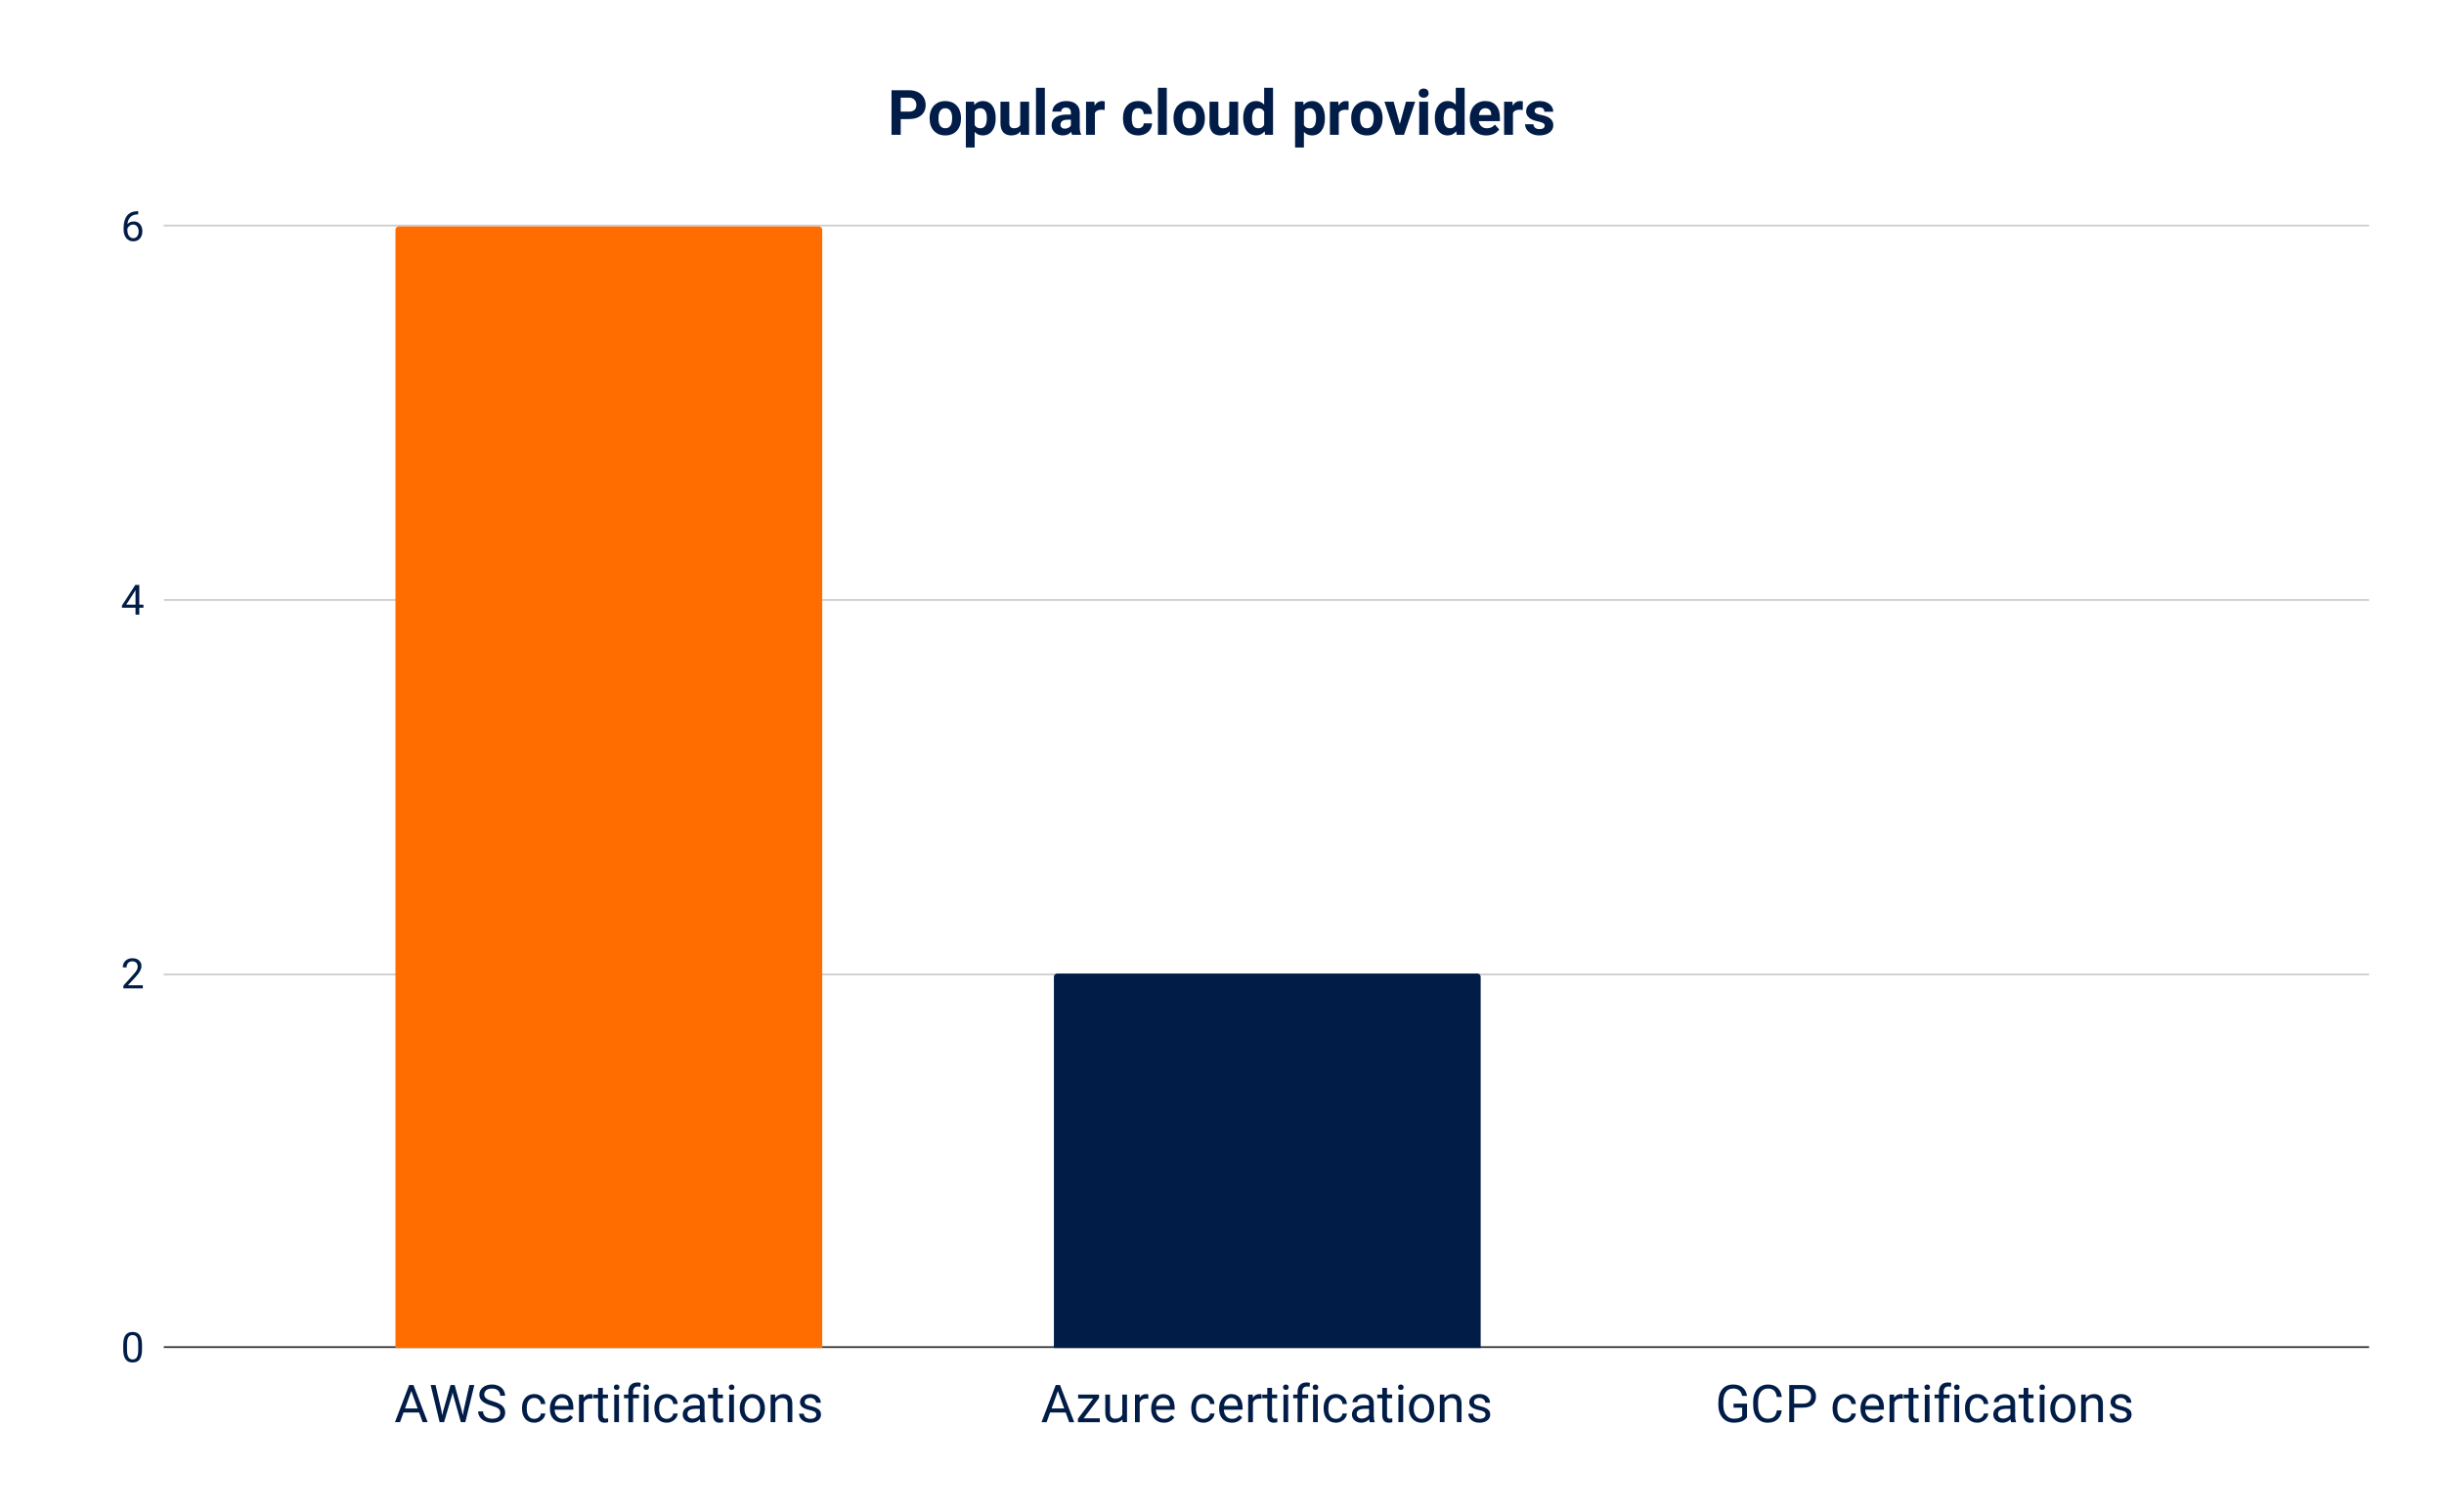
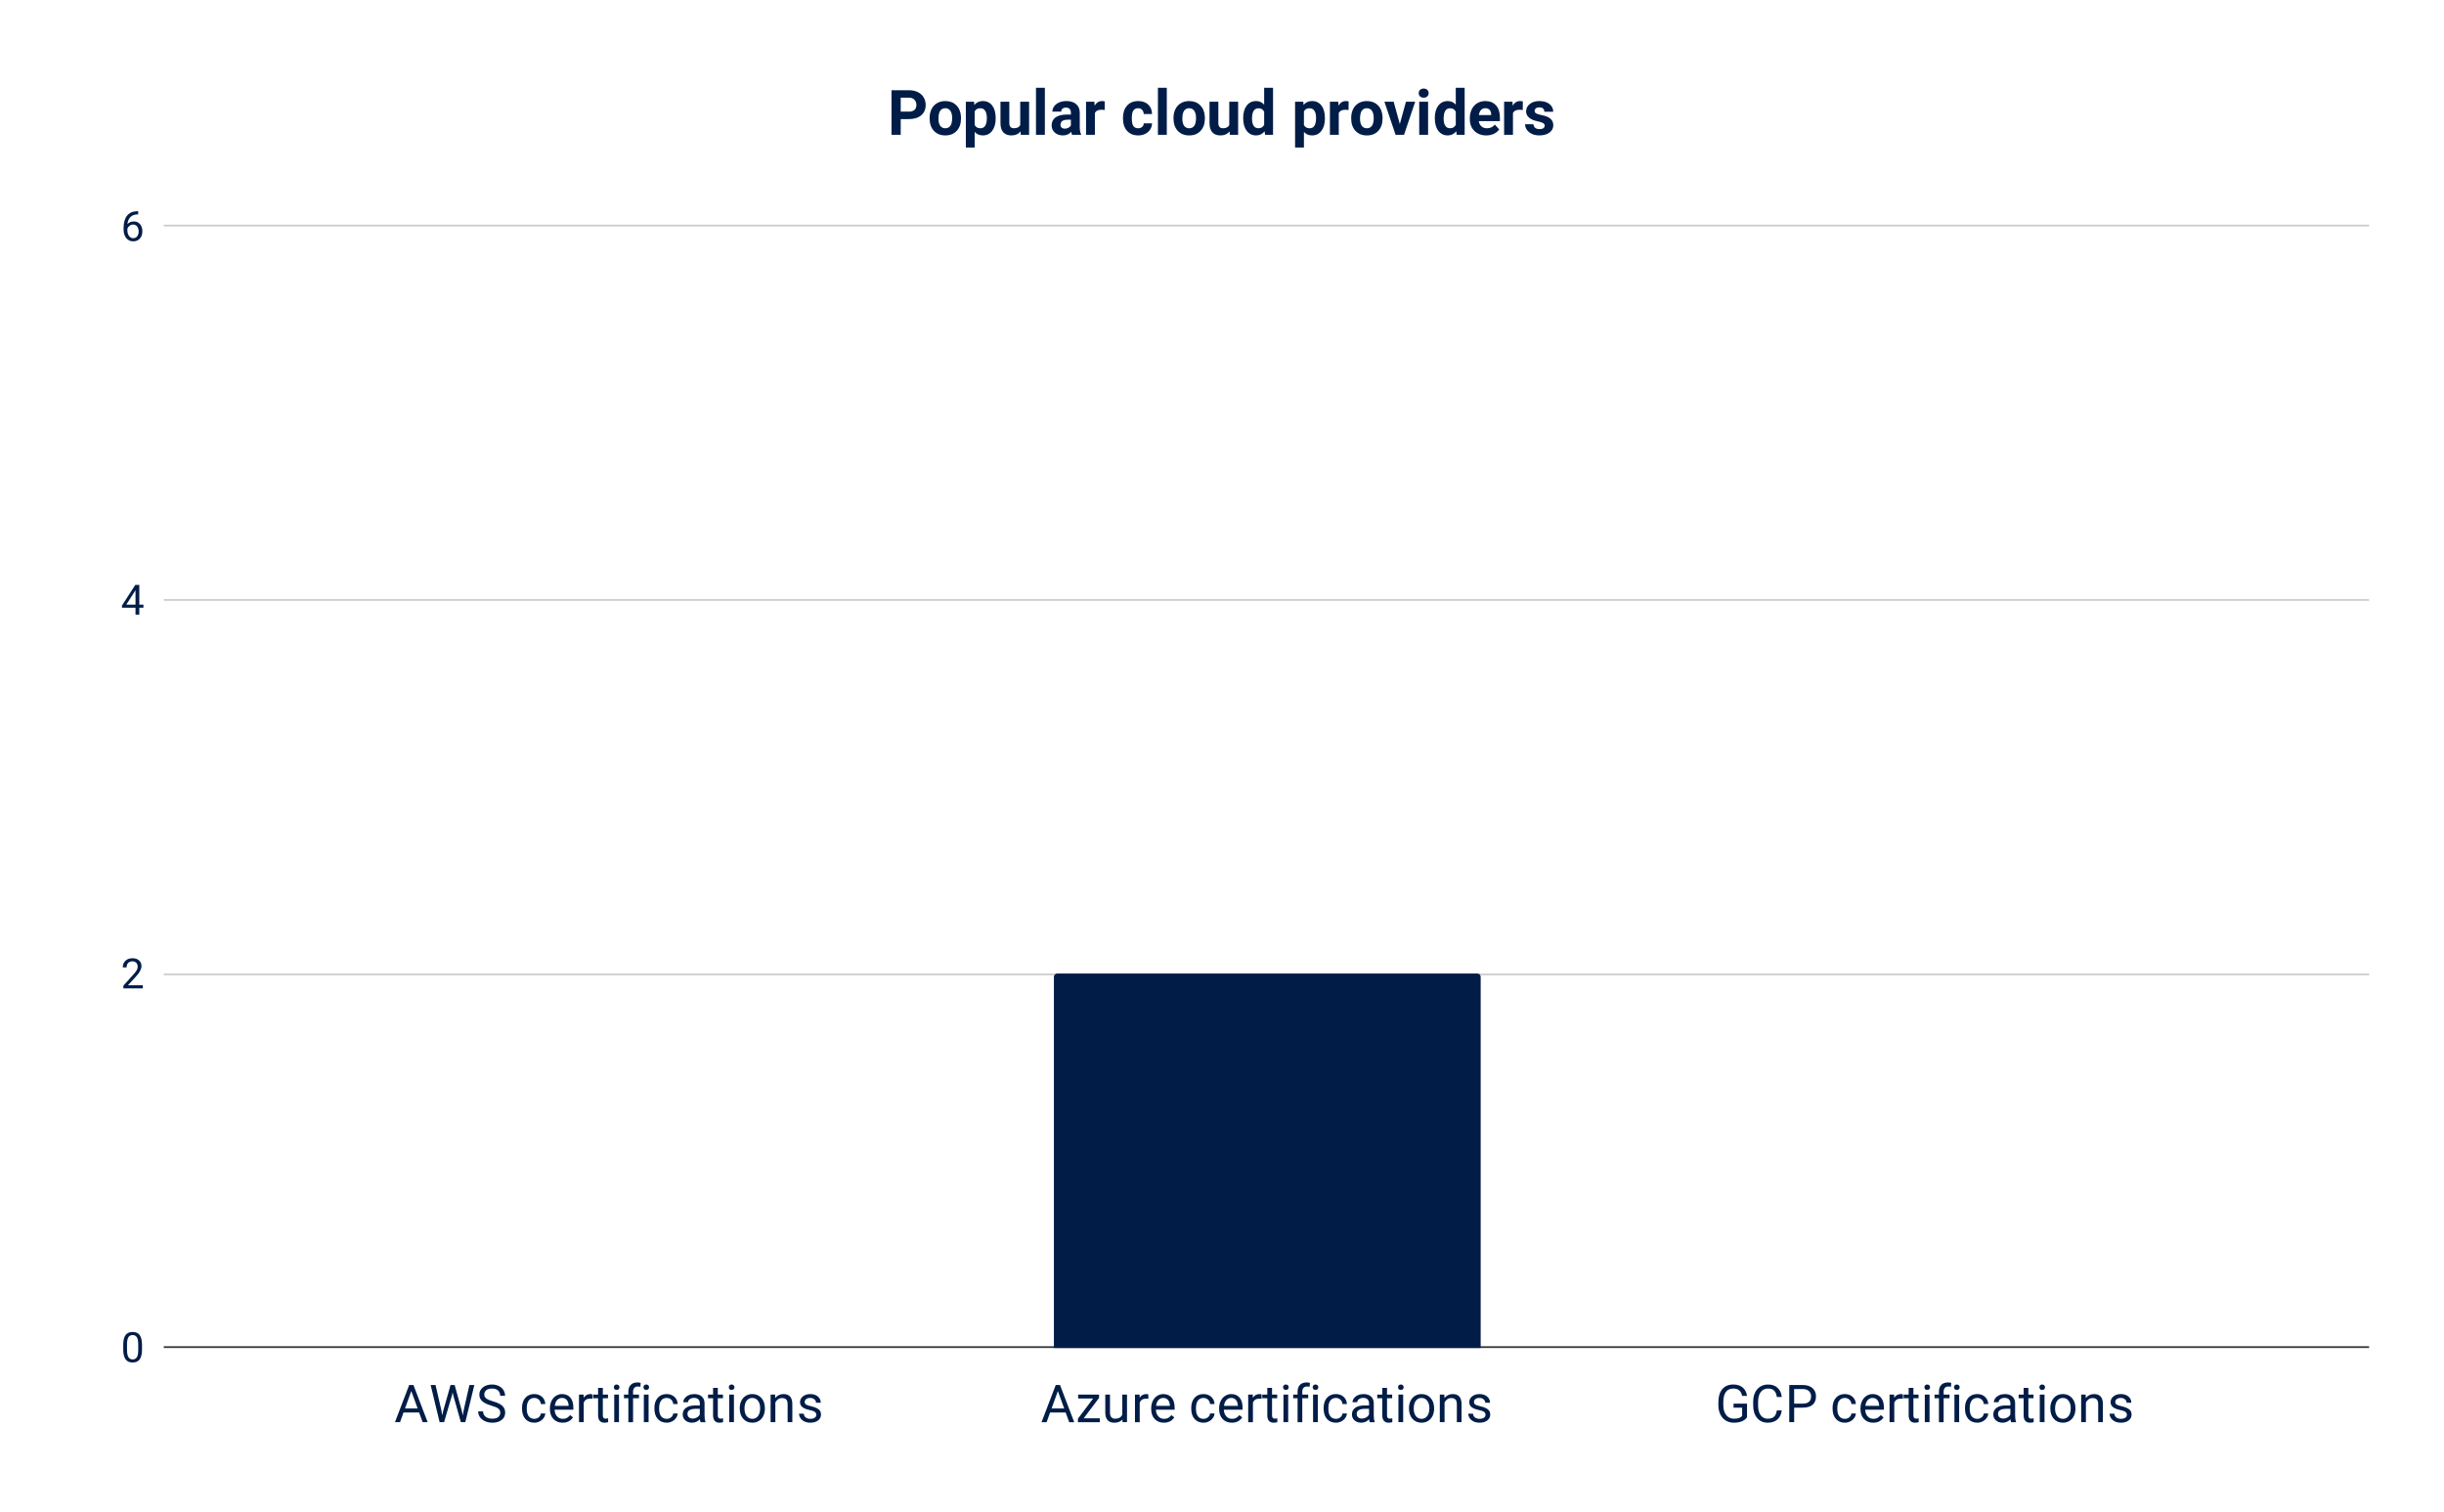
<svg xmlns="http://www.w3.org/2000/svg" viewBox="0 0 1403 868" fill="none" stroke-linecap="square" stroke-miterlimit="10">
-   <path fill="#fff" d="M0 0h1403v868H0V0z" />
  <path stroke="#333" stroke-linecap="butt" d="M94.5 773.5h1265" />
  <path stroke="#ccc" stroke-linecap="butt" d="M94.5 559.5h1265m-1265-215h1265m-1265-215h1265" />
-   <path clip-path="url(#id_0)" d="M472 774H227V132a2 2 0 012-2h241a2 2 0 012 2z" />
-   <path fill="#ff6d01" clip-path="url(#id_0)" d="M472 774H227V132a2 2 0 012-2h241a2 2 0 012 2z" />
  <path clip-path="url(#id_0)" d="M850 774H605V561a2 2 0 012-2h241a2 2 0 012 2z" />
  <path fill="#011d47" clip-path="url(#id_0)" d="M850 774H605V561a2 2 0 012-2h241a2 2 0 012 2z" />
  <path clip-path="url(#id_0)" d="M1228 774H983h245z" />
  <path fill="#011d47" clip-path="url(#id_0)" d="M1228 774H983h245z" />
  <path fill="#011d47" d="M81.525 774.819q0 3.812-1.313 5.672-1.296 1.843-4.062 1.843-2.734 0-4.047-1.812-1.312-1.813-1.36-5.406v-2.891q0-3.766 1.298-5.594 1.312-1.828 4.093-1.828 2.75 0 4.047 1.766 1.297 1.765 1.344 5.437v2.813zm-2.172-2.969q0-2.75-.781-4-.766-1.266-2.438-1.266-1.671 0-2.437 1.25-.75 1.25-.781 3.86v3.469q0 2.765.797 4.093.812 1.313 2.437 1.313 1.61 0 2.39-1.235.782-1.25.813-3.921v-3.563zm2.641-204.339H70.822v-1.562l5.906-6.563q1.313-1.484 1.813-2.406.5-.938.5-1.938 0-1.343-.813-2.187-.812-.86-2.156-.86-1.625 0-2.516.922-.89.922-.89 2.563h-2.172q0-2.36 1.515-3.813 1.516-1.453 4.063-1.453 2.375 0 3.75 1.25 1.39 1.25 1.39 3.313 0 2.531-3.203 6l-4.578 4.968h8.563v1.766zm-2.016-220.323h2.36v1.765h-2.36v3.97h-2.187v-3.97h-7.766v-1.265l7.64-11.828h2.313v11.328zm-7.5 0h5.313v-8.36l-.25.47-5.063 7.89zm6.844-225.933v1.844h-.39q-2.532.047-4.032 1.5t-1.734 4.094q1.343-1.547 3.672-1.547 2.234 0 3.562 1.578 1.328 1.562 1.328 4.047 0 2.625-1.437 4.219-1.438 1.578-3.844 1.578-2.453 0-3.984-1.875-1.516-1.89-1.516-4.86v-.828q0-4.703 2-7.187 2.016-2.5 6-2.563h.375zm-2.844 7.688q-1.11 0-2.047.672-.937.671-1.297 1.671v.797q0 2.11.938 3.407.953 1.28 2.375 1.28 1.469 0 2.297-1.077.844-1.078.844-2.828 0-1.75-.86-2.829-.844-1.093-2.25-1.093zm164.1 682.095h-8.937l-2 5.562h-2.906l8.156-21.328h2.453L245.5 816.6h-2.875l-2.047-5.563zm-8.078-2.313h7.25l-3.64-9.984-3.61 9.984zm20.906 1.156l.407 2.813.61-2.547 4.218-14.875H261l4.124 14.875.578 2.578.454-2.86 3.312-14.593h2.828l-5.172 21.328h-2.562l-4.39-15.547-.345-1.625-.328 1.625-4.562 15.547h-2.563l-5.156-21.328h2.812l3.375 14.61zm28.688-2.781q-3.625-1.047-5.281-2.563-1.64-1.515-1.64-3.75 0-2.515 2.015-4.156 2.015-1.656 5.234-1.656 2.203 0 3.922.86 1.719.843 2.656 2.343.953 1.485.953 3.266h-2.828q0-1.938-1.234-3.047-1.219-1.11-3.469-1.11-2.078 0-3.25.922-1.156.922-1.156 2.547 0 1.297 1.11 2.203 1.109.891 3.765 1.641t4.156 1.656q1.5.89 2.219 2.094.734 1.203.734 2.828 0 2.594-2.031 4.156-2.016 1.563-5.39 1.563-2.204 0-4.11-.844-1.906-.844-2.938-2.312-1.03-1.47-1.03-3.328h2.827q0 1.937 1.422 3.062 1.438 1.125 3.828 1.125 2.22 0 3.407-.906 1.187-.922 1.187-2.485 0-1.562-1.11-2.421-1.093-.86-3.968-1.688zm24.64 7.578q1.454 0 2.532-.875 1.094-.875 1.203-2.203h2.563q-.063 1.36-.938 2.594-.86 1.234-2.313 1.969-1.437.734-3.046.734-3.235 0-5.157-2.156-1.906-2.172-1.906-5.922v-.453q0-2.313.844-4.11.86-1.812 2.437-2.797 1.594-1 3.766-1 2.672 0 4.438 1.594 1.765 1.594 1.875 4.14h-2.563q-.11-1.53-1.156-2.515-1.047-1-2.594-1-2.063 0-3.203 1.5-1.125 1.485-1.125 4.297v.5q0 2.75 1.125 4.234 1.125 1.47 3.219 1.47zm16.22 2.219q-3.22 0-5.25-2.11-2.016-2.125-2.016-5.671v-.5q0-2.36.906-4.203.906-1.86 2.516-2.907 1.625-1.047 3.515-1.047 3.078 0 4.797 2.032 1.719 2.03 1.719 5.828v1.125h-10.735q.047 2.344 1.36 3.797 1.312 1.437 3.344 1.437 1.421 0 2.421-.578 1-.594 1.75-1.563l1.657 1.297q-2 3.063-5.985 3.063zm-.329-14.219q-1.64 0-2.765 1.203-1.11 1.188-1.375 3.344h7.937v-.203q-.11-2.063-1.11-3.203-1-1.14-2.687-1.14zm17.422.5q-.625-.094-1.344-.094-2.656 0-3.609 2.266v11.25h-2.719v-15.844h2.64l.048 1.828q1.328-2.125 3.781-2.125.781 0 1.203.204v2.515zm6.016-6.265v3.843h2.953v2.094h-2.953v9.828q0 .953.39 1.438.391.468 1.344.468.469 0 1.297-.187v2.203q-1.078.297-2.078.297-1.828 0-2.75-1.094-.922-1.11-.922-3.125v-9.828h-2.89v-2.094h2.89v-3.843h2.719zm9.265 19.687h-2.718v-15.844h2.718V816.6zm-2.937-20.047q0-.672.406-1.125.406-.453 1.188-.453.796 0 1.203.453.422.453.422 1.125 0 .656-.422 1.094-.406.437-1.203.437-.782 0-1.188-.437-.406-.438-.406-1.094zm8.328 20.047v-13.75h-2.516v-2.094h2.516v-1.625q0-2.562 1.36-3.953 1.359-1.39 3.843-1.39.938 0 1.86.25l-.141 2.203q-.688-.141-1.469-.141-1.312 0-2.031.781-.719.766-.719 2.203v1.672h3.39v2.094h-3.39v13.75h-2.703zm11.61 0h-2.72v-15.844h2.72V816.6zm-2.938-20.047q0-.672.406-1.125.406-.453 1.188-.453.796 0 1.203.453.422.453.422 1.125 0 .656-.422 1.094-.406.437-1.203.437-.782 0-1.188-.437-.406-.438-.406-1.094zm13.344 18.125q1.453 0 2.53-.875 1.095-.875 1.204-2.203h2.563q-.063 1.36-.938 2.594-.86 1.234-2.313 1.969-1.437.734-3.046.734-3.235 0-5.157-2.156-1.906-2.172-1.906-5.922v-.453q0-2.313.844-4.11.86-1.812 2.437-2.797 1.594-1 3.766-1 2.672 0 4.438 1.594 1.765 1.594 1.875 4.14h-2.563q-.11-1.53-1.156-2.515-1.047-1-2.594-1-2.063 0-3.203 1.5-1.125 1.485-1.125 4.297v.5q0 2.75 1.125 4.234 1.125 1.47 3.219 1.47zm19.437 1.922q-.234-.469-.39-1.672-1.891 1.969-4.516 1.969-2.344 0-3.844-1.328t-1.5-3.36q0-2.484 1.875-3.843 1.89-1.375 5.313-1.375h2.625v-1.25q0-1.422-.844-2.25-.844-.844-2.5-.844-1.453 0-2.438.734-.984.719-.984 1.766h-2.719q0-1.188.844-2.297.844-1.11 2.281-1.75 1.438-.64 3.172-.64 2.734 0 4.281 1.374 1.563 1.36 1.625 3.766v7.297q0 2.172.547 3.469v.234h-2.828zm-4.5-2.063q1.266 0 2.406-.656 1.157-.672 1.657-1.718v-3.25h-2.125q-4.97 0-4.97 2.906 0 1.281.845 2 .843.719 2.187.719zm14.39-17.625v3.844h2.954v2.094h-2.953v9.828q0 .953.39 1.438.391.468 1.344.468.469 0 1.297-.187v2.203q-1.078.297-2.078.297-1.828 0-2.75-1.094-.922-1.11-.922-3.125v-9.828h-2.89v-2.094h2.89v-3.843h2.719zm9.266 19.688h-2.718v-15.844h2.718V816.6zm-2.937-20.047q0-.672.406-1.125.406-.453 1.188-.453.796 0 1.203.453.422.453.422 1.125 0 .656-.422 1.094-.406.437-1.203.437-.782 0-1.188-.437-.406-.438-.406-1.094zm6.265 11.969q0-2.328.922-4.188.922-1.859 2.547-2.859 1.64-1.016 3.735-1.016 3.234 0 5.234 2.25 2 2.235 2 5.954v.187q0 2.313-.89 4.156-.891 1.828-2.548 2.86-1.64 1.03-3.765 1.03-3.235 0-5.235-2.233-2-2.25-2-5.938v-.203zm2.735.328q0 2.64 1.219 4.234 1.218 1.594 3.28 1.594 2.063 0 3.267-1.61 1.218-1.624 1.218-4.546 0-2.594-1.234-4.219-1.235-1.625-3.281-1.625-2.016 0-3.25 1.61-1.22 1.593-1.22 4.562zm17.547-8.094l.094 1.985q1.812-2.282 4.75-2.282 5.015 0 5.062 5.672V816.6h-2.703v-10.484q-.016-1.72-.797-2.532-.766-.828-2.39-.828-1.313 0-2.313.703-1 .704-1.547 1.844V816.6h-2.719v-15.844h2.563zm23.672 11.64q0-1.093-.829-1.702-.828-.61-2.89-1.047-2.047-.438-3.266-1.047-1.203-.625-1.781-1.469-.578-.86-.578-2.031 0-1.953 1.64-3.297 1.657-1.344 4.22-1.344 2.687 0 4.359 1.391 1.687 1.39 1.687 3.563h-2.719q0-1.125-.953-1.922-.937-.813-2.375-.813-1.484 0-2.328.656-.828.641-.828 1.672 0 .985.781 1.485.781.5 2.797.953 2.031.453 3.297 1.094 1.266.625 1.86 1.515.609.875.609 2.156 0 2.125-1.703 3.407-1.688 1.28-4.407 1.28-1.89 0-3.359-.671-1.469-.688-2.297-1.89-.828-1.204-.828-2.61h2.719q.062 1.36 1.078 2.156 1.031.797 2.687.797 1.547 0 2.47-.625.937-.625.937-1.656zm143.14-1.358h-8.938l-2 5.562h-2.906l8.157-21.328h2.453l8.156 21.328h-2.875l-2.047-5.563zm-8.078-2.313h7.25l-3.64-9.984-3.61 9.984zm18.422 5.656h9.281v2.219h-12.578v-2l8.734-11.61h-8.61v-2.234h12.016v1.907l-8.843 11.718zm22.25.657q-1.594 1.859-4.657 1.859-2.53 0-3.859-1.469-1.328-1.484-1.328-4.36v-10.312h2.703v10.235q0 3.609 2.922 3.609 3.11 0 4.14-2.328v-11.516h2.704V816.6h-2.578l-.047-1.563zm14.875-11.86q-.625-.094-1.344-.094-2.656 0-3.61 2.266v11.25h-2.718v-15.844h2.64l.047 1.828q1.328-2.125 3.782-2.125.78 0 1.203.204v2.515zm8.906 13.719q-3.219 0-5.25-2.11-2.016-2.125-2.016-5.671v-.5q0-2.36.907-4.203.906-1.86 2.515-2.907 1.625-1.047 3.516-1.047 3.078 0 4.797 2.032 1.718 2.03 1.718 5.828v1.125h-10.734q.047 2.344 1.36 3.797 1.312 1.437 3.343 1.437 1.422 0 2.422-.578 1-.594 1.75-1.563l1.656 1.297q-2 3.063-5.984 3.063zm-.328-14.219q-1.64 0-2.766 1.203-1.11 1.188-1.375 3.344h7.938v-.203q-.11-2.063-1.11-3.203-1-1.14-2.687-1.14zm23.11 12q1.452 0 2.53-.875 1.094-.875 1.204-2.203h2.562q-.062 1.36-.937 2.594-.86 1.234-2.313 1.969-1.437.734-3.047.734-3.234 0-5.156-2.156-1.906-2.172-1.906-5.922v-.453q0-2.313.843-4.11.86-1.812 2.438-2.797 1.594-1 3.766-1 2.672 0 4.437 1.594 1.766 1.594 1.875 4.14h-2.562q-.11-1.53-1.157-2.515-1.047-1-2.593-1-2.063 0-3.203 1.5-1.125 1.485-1.125 4.297v.5q0 2.75 1.125 4.234 1.125 1.47 3.218 1.47zm16.218 2.219q-3.219 0-5.25-2.11-2.016-2.125-2.016-5.671v-.5q0-2.36.907-4.203.906-1.86 2.515-2.907 1.625-1.047 3.516-1.047 3.078 0 4.797 2.032 1.718 2.03 1.718 5.828v1.125h-10.734q.047 2.344 1.36 3.797 1.312 1.437 3.343 1.437 1.422 0 2.422-.578 1-.594 1.75-1.563l1.656 1.297q-2 3.063-5.984 3.063zm-.328-14.219q-1.64 0-2.766 1.203-1.11 1.188-1.375 3.344h7.938v-.203q-.11-2.063-1.11-3.203-1-1.14-2.687-1.14zm17.422.5q-.625-.094-1.344-.094-2.656 0-3.61 2.266v11.25h-2.718v-15.844h2.64l.047 1.828q1.328-2.125 3.782-2.125.78 0 1.203.204v2.515zm6.015-6.265v3.843h2.953v2.094h-2.953v9.828q0 .953.391 1.438.39.468 1.344.468.468 0 1.297-.187v2.203q-1.078.297-2.078.297-1.829 0-2.75-1.094-.922-1.11-.922-3.125v-9.828h-2.891v-2.094h2.89v-3.843h2.72zM739.5 816.6h-2.719v-15.844h2.719V816.6zm-2.938-20.047q0-.672.407-1.125.406-.453 1.187-.453.797 0 1.203.453.422.453.422 1.125 0 .656-.422 1.094-.406.437-1.203.437-.781 0-1.187-.437-.407-.438-.407-1.094zm8.329 20.047v-13.75h-2.516v-2.094h2.516v-1.625q0-2.562 1.359-3.953 1.36-1.39 3.844-1.39.937 0 1.86.25l-.141 2.203q-.688-.141-1.47-.141-1.312 0-2.03.781-.72.766-.72 2.203v1.672h3.391v2.094h-3.39v13.75h-2.703zm11.609 0h-2.719v-15.844h2.719V816.6zm-2.938-20.047q0-.672.407-1.125.406-.453 1.187-.453.797 0 1.203.453.422.453.422 1.125 0 .656-.422 1.094-.406.437-1.203.437-.781 0-1.187-.437-.407-.438-.407-1.094zm13.344 18.125q1.453 0 2.532-.875 1.093-.875 1.203-2.203h2.562q-.062 1.36-.937 2.594-.86 1.234-2.313 1.969-1.437.734-3.047.734-3.234 0-5.156-2.156-1.906-2.172-1.906-5.922v-.453q0-2.313.843-4.11.86-1.812 2.438-2.797 1.594-1 3.766-1 2.672 0 4.437 1.594 1.766 1.594 1.875 4.14h-2.562q-.11-1.53-1.157-2.515-1.047-1-2.593-1-2.063 0-3.203 1.5-1.125 1.485-1.125 4.297v.5q0 2.75 1.125 4.234 1.125 1.47 3.218 1.47zm19.438 1.922q-.235-.469-.39-1.672-1.891 1.969-4.516 1.969-2.344 0-3.844-1.328t-1.5-3.36q0-2.484 1.875-3.843 1.89-1.375 5.312-1.375h2.625v-1.25q0-1.422-.843-2.25-.844-.844-2.5-.844-1.454 0-2.438.734-.984.719-.984 1.766h-2.72q0-1.188.845-2.297.843-1.11 2.28-1.75 1.438-.64 3.173-.64 2.734 0 4.281 1.374 1.563 1.36 1.625 3.766v7.297q0 2.172.547 3.469v.234h-2.828zm-4.5-2.063q1.265 0 2.406-.656 1.156-.672 1.656-1.718v-3.25h-2.125q-4.968 0-4.968 2.906 0 1.281.843 2 .844.719 2.188.719zm14.39-17.625v3.844h2.953v2.094h-2.953v9.828q0 .953.391 1.438.39.468 1.344.468.468 0 1.297-.187v2.203q-1.078.297-2.078.297-1.829 0-2.75-1.094-.922-1.11-.922-3.125v-9.828h-2.891v-2.094h2.89v-3.843h2.72zM805.5 816.6h-2.719v-15.844h2.719V816.6zm-2.938-20.047q0-.672.407-1.125.406-.453 1.187-.453.797 0 1.203.453.422.453.422 1.125 0 .656-.422 1.094-.406.437-1.203.437-.781 0-1.187-.437-.407-.438-.407-1.094zm6.266 11.969q0-2.328.922-4.188.922-1.859 2.547-2.859 1.64-1.016 3.734-1.016 3.235 0 5.235 2.25 2 2.235 2 5.954v.187q0 2.313-.891 4.156-.89 1.828-2.547 2.86-1.64 1.03-3.765 1.03-3.235 0-5.235-2.233-2-2.25-2-5.938v-.203zm2.735.328q0 2.64 1.218 4.234 1.219 1.594 3.282 1.594 2.062 0 3.265-1.61 1.219-1.624 1.219-4.546 0-2.594-1.235-4.219-1.234-1.625-3.28-1.625-2.016 0-3.25 1.61-1.22 1.593-1.22 4.562zm17.546-8.094l.094 1.985q1.813-2.282 4.75-2.282 5.016 0 5.063 5.672V816.6h-2.703v-10.484q-.016-1.72-.797-2.532-.766-.828-2.391-.828-1.313 0-2.313.703-1 .704-1.546 1.844V816.6h-2.72v-15.844h2.563zm23.672 11.64q0-1.093-.828-1.702-.828-.61-2.89-1.047-2.047-.438-3.266-1.047-1.203-.625-1.781-1.469-.578-.86-.578-2.031 0-1.953 1.64-3.297 1.656-1.344 4.219-1.344 2.687 0 4.36 1.391 1.687 1.39 1.687 3.563h-2.719q0-1.125-.953-1.922-.938-.813-2.375-.813-1.485 0-2.328.656-.828.641-.828 1.672 0 .985.78 1.485.782.5 2.798.953 2.031.453 3.297 1.094 1.265.625 1.859 1.515.61.875.61 2.156 0 2.125-1.704 3.407-1.687 1.28-4.406 1.28-1.89 0-3.36-.671-1.468-.688-2.296-1.89-.828-1.204-.828-2.61h2.718q.063 1.36 1.078 2.156 1.032.797 2.688.797 1.547 0 2.469-.625.937-.625.937-1.656zm150.109 1.407q-1.078 1.547-3.03 2.328-1.938.766-4.517.766-2.593 0-4.625-1.219-2.015-1.234-3.125-3.484-1.109-2.266-1.14-5.235V805.1q0-4.813 2.25-7.469 2.25-2.656 6.328-2.656 3.344 0 5.375 1.719 2.031 1.703 2.484 4.828h-2.812q-.781-4.235-5.031-4.235-2.829 0-4.297 1.985-1.453 1.984-1.469 5.75v1.75q0 3.594 1.64 5.719 1.641 2.109 4.438 2.109 1.594 0 2.781-.344 1.188-.36 1.953-1.203v-4.781h-4.937v-2.297h7.734v7.828zm19.953-3.969q-.406 3.375-2.515 5.22-2.094 1.843-5.578 1.843-3.782 0-6.063-2.703-2.265-2.719-2.265-7.266v-2.047q0-2.968 1.062-5.218 1.063-2.266 3-3.47 1.953-1.218 4.516-1.218 3.39 0 5.437 1.906 2.063 1.89 2.406 5.25h-2.828q-.375-2.547-1.593-3.687-1.22-1.156-3.422-1.156-2.703 0-4.235 2-1.515 1.984-1.515 5.671v2.063q0 3.469 1.437 5.531 1.453 2.047 4.063 2.047 2.343 0 3.593-1.063 1.25-1.062 1.672-3.703h2.828zm7.11-1.578v8.344h-2.813v-21.328h7.875q3.5 0 5.485 1.797 1.984 1.781 1.984 4.719 0 3.109-1.937 4.796-1.938 1.672-5.563 1.672h-5.031zm0-2.312h5.062q2.25 0 3.453-1.063 1.204-1.062 1.204-3.062 0-1.906-1.204-3.047-1.203-1.14-3.296-1.188h-5.22v8.36zm29.125 8.734q1.453 0 2.531-.875 1.094-.875 1.203-2.203h2.563q-.063 1.36-.938 2.594-.86 1.234-2.312 1.969-1.438.734-3.047.734-3.235 0-5.156-2.156-1.907-2.172-1.907-5.922v-.453q0-2.313.844-4.11.86-1.812 2.438-2.797 1.593-1 3.765-1 2.672 0 4.438 1.594 1.765 1.594 1.875 4.14h-2.563q-.11-1.53-1.156-2.515-1.047-1-2.594-1-2.062 0-3.203 1.5-1.125 1.485-1.125 4.297v.5q0 2.75 1.125 4.234 1.125 1.47 3.219 1.47zm16.219 2.219q-3.22 0-5.25-2.11-2.016-2.125-2.016-5.671v-.5q0-2.36.906-4.203.907-1.86 2.516-2.907 1.625-1.047 3.515-1.047 3.079 0 4.797 2.032 1.72 2.03 1.72 5.828v1.125h-10.735q.047 2.344 1.36 3.797 1.312 1.437 3.343 1.437 1.422 0 2.422-.578 1-.594 1.75-1.563l1.656 1.297q-2 3.063-5.984 3.063zm-.329-14.219q-1.64 0-2.765 1.203-1.11 1.188-1.375 3.344h7.937v-.203q-.109-2.063-1.109-3.203-1-1.14-2.688-1.14zm17.422.5q-.625-.094-1.343-.094-2.657 0-3.61 2.266v11.25h-2.718v-15.844h2.64l.047 1.828q1.328-2.125 3.781-2.125.782 0 1.203.204v2.515zm6.016-6.265v3.843h2.953v2.094h-2.953v9.828q0 .953.39 1.438.391.468 1.344.468.47 0 1.297-.187v2.203q-1.078.297-2.078.297-1.828 0-2.75-1.094-.922-1.11-.922-3.125v-9.828h-2.89v-2.094h2.89v-3.843h2.719zm9.266 19.687h-2.72v-15.844h2.72V816.6zm-2.938-20.047q0-.672.406-1.125.407-.453 1.188-.453.797 0 1.203.453.422.453.422 1.125 0 .656-.422 1.094-.406.437-1.203.437-.781 0-1.188-.437-.406-.438-.406-1.094zm8.328 20.047v-13.75h-2.515v-2.094h2.515v-1.625q0-2.562 1.36-3.953 1.359-1.39 3.843-1.39.938 0 1.86.25l-.14 2.203q-.688-.141-1.47-.141-1.312 0-2.03.781-.72.766-.72 2.203v1.672h3.391v2.094h-3.39v13.75h-2.704zm11.61 0h-2.72v-15.844h2.72V816.6zm-2.938-20.047q0-.672.406-1.125.407-.453 1.188-.453.797 0 1.203.453.422.453.422 1.125 0 .656-.422 1.094-.406.437-1.203.437-.781 0-1.188-.437-.406-.438-.406-1.094zm13.344 18.125q1.453 0 2.531-.875 1.094-.875 1.203-2.203h2.563q-.063 1.36-.938 2.594-.86 1.234-2.312 1.969-1.438.734-3.047.734-3.235 0-5.156-2.156-1.907-2.172-1.907-5.922v-.453q0-2.313.844-4.11.86-1.812 2.438-2.797 1.593-1 3.765-1 2.672 0 4.438 1.594 1.765 1.594 1.875 4.14h-2.563q-.11-1.53-1.156-2.515-1.047-1-2.594-1-2.062 0-3.203 1.5-1.125 1.485-1.125 4.297v.5q0 2.75 1.125 4.234 1.125 1.47 3.219 1.47zm19.437 1.922q-.234-.469-.39-1.672-1.89 1.969-4.516 1.969-2.344 0-3.844-1.328t-1.5-3.36q0-2.484 1.875-3.843 1.891-1.375 5.313-1.375h2.625v-1.25q0-1.422-.844-2.25-.844-.844-2.5-.844-1.453 0-2.437.734-.985.719-.985 1.766h-2.718q0-1.188.843-2.297.844-1.11 2.282-1.75 1.437-.64 3.171-.64 2.735 0 4.282 1.374 1.562 1.36 1.625 3.766v7.297q0 2.172.546 3.469v.234h-2.828zm-4.5-2.063q1.266 0 2.407-.656 1.156-.672 1.656-1.718v-3.25h-2.125q-4.969 0-4.969 2.906 0 1.281.844 2 .844.719 2.187.719zm14.391-17.625v3.844h2.953v2.094h-2.953v9.828q0 .953.39 1.438.391.468 1.344.468.47 0 1.297-.187v2.203q-1.078.297-2.078.297-1.828 0-2.75-1.094-.922-1.11-.922-3.125v-9.828h-2.89v-2.094h2.89v-3.843h2.719zm9.266 19.688h-2.72v-15.844h2.72V816.6zm-2.938-20.047q0-.672.406-1.125.407-.453 1.188-.453.797 0 1.203.453.422.453.422 1.125 0 .656-.422 1.094-.406.437-1.203.437-.781 0-1.188-.437-.406-.438-.406-1.094zm6.266 11.969q0-2.328.922-4.188.921-1.859 2.546-2.859 1.641-1.016 3.735-1.016 3.234 0 5.234 2.25 2 2.235 2 5.954v.187q0 2.313-.89 4.156-.891 1.828-2.547 2.86-1.64 1.03-3.766 1.03-3.234 0-5.234-2.233-2-2.25-2-5.938v-.203zm2.734.328q0 2.64 1.219 4.234 1.219 1.594 3.281 1.594 2.063 0 3.266-1.61 1.218-1.624 1.218-4.546 0-2.594-1.234-4.219-1.234-1.625-3.281-1.625-2.016 0-3.25 1.61-1.219 1.593-1.219 4.562zm17.547-8.094l.094 1.985q1.812-2.282 4.75-2.282 5.015 0 5.062 5.672V816.6h-2.703v-10.484q-.015-1.72-.797-2.532-.765-.828-2.39-.828-1.313 0-2.313.703-1 .704-1.547 1.844V816.6h-2.718v-15.844h2.562zm23.672 11.64q0-1.093-.828-1.702-.828-.61-2.89-1.047-2.048-.438-3.266-1.047-1.204-.625-1.782-1.469-.578-.86-.578-2.031 0-1.953 1.64-3.297 1.657-1.344 4.22-1.344 2.687 0 4.359 1.391 1.687 1.39 1.687 3.563h-2.718q0-1.125-.954-1.922-.937-.813-2.375-.813-1.484 0-2.328.656-.828.641-.828 1.672 0 .985.782 1.485.78.5 2.796.953 2.032.453 3.297 1.094 1.266.625 1.86 1.515.609.875.609 2.156 0 2.125-1.703 3.407-1.688 1.28-4.406 1.28-1.891 0-3.36-.671-1.468-.688-2.297-1.89-.828-1.204-.828-2.61h2.719q.063 1.36 1.078 2.156 1.031.797 2.688.797 1.546 0 2.468-.625.938-.625.938-1.656zM517.063 68.384V77.4h-5.282V51.806h9.985q2.89 0 5.078 1.063 2.187 1.047 3.36 3 1.187 1.937 1.187 4.406 0 3.766-2.578 5.938-2.579 2.171-7.125 2.171h-4.625zm0-4.28h4.703q2.093 0 3.187-.985 1.11-.985 1.11-2.813 0-1.875-1.11-3.031-1.11-1.156-3.062-1.203h-4.828v8.031zm16.593 3.609q0-2.829 1.094-5.047 1.094-2.22 3.14-3.422 2.048-1.219 4.75-1.219 3.86 0 6.282 2.36 2.437 2.359 2.719 6.39l.03 1.313q0 4.375-2.437 7.03-2.437 2.641-6.562 2.641-4.11 0-6.563-2.64-2.453-2.64-2.453-7.172v-.234zm5.078.375q0 2.703 1.016 4.14 1.031 1.422 2.922 1.422 1.86 0 2.89-1.406 1.032-1.422 1.032-4.531 0-2.657-1.032-4.11-1.03-1.469-2.921-1.469-1.86 0-2.891 1.453-1.016 1.454-1.016 4.5zm32.844-.016q0 4.39-2 7.047-2 2.64-5.39 2.64-2.875 0-4.657-2.015v8.969h-5.078V58.384h4.703l.188 1.86q1.843-2.219 4.812-2.219 3.516 0 5.469 2.61 1.953 2.593 1.953 7.171v.266zm-5.078-.375q0-2.656-.953-4.094-.938-1.437-2.735-1.437-2.39 0-3.28 1.828v7.781q.937 1.875 3.327 1.875 3.641 0 3.641-5.953zm19.344 7.766q-1.875 2.296-5.203 2.296-3.063 0-4.672-1.765-1.61-1.766-1.64-5.156V58.384h5.077v12.282q0 2.968 2.703 2.968 2.594 0 3.563-1.796V58.384h5.094V77.4h-4.782l-.14-1.938zm13.968 1.937h-5.093v-27h5.093v27zm15.657 0q-.344-.688-.5-1.703-1.844 2.062-4.797 2.062-2.797 0-4.64-1.625-1.829-1.625-1.829-4.078 0-3.031 2.235-4.64 2.234-1.625 6.484-1.641h2.328v-1.078q0-1.328-.672-2.11-.672-.796-2.14-.796-1.282 0-2.016.625-.719.609-.719 1.672h-5.078q0-1.641 1.016-3.047 1.015-1.407 2.875-2.203 1.875-.813 4.187-.813 3.516 0 5.578 1.766 2.063 1.765 2.063 4.968v8.25q.031 2.704.765 4.094v.297h-5.14zm-4.203-3.531q1.125 0 2.078-.5.953-.5 1.406-1.344v-3.281h-1.89q-3.813 0-4.063 2.64l-.016.297q0 .953.657 1.578.671.61 1.828.61zM634.14 63.15q-1.032-.14-1.828-.14-2.891 0-3.782 1.937V77.4h-5.078V58.384h4.797l.14 2.266q1.532-2.625 4.235-2.625.844 0 1.578.234l-.062 4.891zm19.218 10.5q1.407 0 2.282-.766.89-.78.922-2.062h4.765q-.015 1.937-1.062 3.547-1.032 1.61-2.844 2.5-1.797.89-3.969.89-4.078 0-6.437-2.593-2.36-2.594-2.36-7.172v-.328q0-4.407 2.344-7.016 2.344-2.625 6.422-2.625 3.562 0 5.719 2.031 2.156 2.032 2.187 5.407h-4.765q-.032-1.47-.922-2.391-.875-.938-2.313-.938-1.781 0-2.687 1.297-.907 1.297-.907 4.188v.531q0 2.938.891 4.219.906 1.281 2.734 1.281zm16.453 3.75h-5.093v-27h5.093v27zm3.844-9.688q0-2.828 1.094-5.046 1.094-2.22 3.14-3.422 2.048-1.219 4.75-1.219 3.86 0 6.282 2.36 2.437 2.359 2.719 6.39l.03 1.313q0 4.375-2.437 7.03-2.437 2.641-6.562 2.641-4.11 0-6.563-2.64-2.453-2.64-2.453-7.172v-.234zm5.078.376q0 2.703 1.016 4.14 1.031 1.422 2.922 1.422 1.86 0 2.89-1.406 1.032-1.422 1.032-4.531 0-2.657-1.032-4.11-1.03-1.469-2.921-1.469-1.86 0-2.891 1.453-1.016 1.454-1.016 4.5zm27.11 7.375q-1.875 2.296-5.203 2.296-3.063 0-4.672-1.765-1.61-1.766-1.64-5.156V58.384h5.077v12.282q0 2.968 2.703 2.968 2.594 0 3.563-1.796V58.384h5.094V77.4h-4.782l-.14-1.938zm7.812-7.72q0-4.437 2-7.077 2-2.641 5.453-2.641 2.782 0 4.594 2.078V50.4h5.094v27h-4.578l-.25-2.016q-1.907 2.375-4.89 2.375-3.36 0-5.391-2.64-2.032-2.656-2.032-7.375zm5.078.376q0 2.672.938 4.094.937 1.421 2.703 1.421 2.36 0 3.328-1.984v-7.5q-.953-1.984-3.281-1.984-3.688 0-3.688 5.953zm41.844-.047q0 4.39-2 7.047-2 2.64-5.39 2.64-2.875 0-4.657-2.015v8.969h-5.078V58.384h4.703l.188 1.86q1.843-2.219 4.812-2.219 3.516 0 5.469 2.61 1.953 2.593 1.953 7.171v.266zm-5.078-.375q0-2.656-.953-4.094-.938-1.437-2.735-1.437-2.39 0-3.28 1.828v7.781q.937 1.875 3.327 1.875 3.641 0 3.641-5.953zm18.64-4.547q-1.03-.14-1.827-.14-2.891 0-3.782 1.937V77.4h-5.078V58.384h4.797l.14 2.266q1.532-2.625 4.235-2.625.844 0 1.578.234l-.062 4.891zm1.516 4.563q0-2.829 1.094-5.047 1.094-2.22 3.14-3.422 2.048-1.219 4.75-1.219 3.86 0 6.282 2.36 2.437 2.359 2.719 6.39l.03 1.313q0 4.375-2.437 7.03-2.437 2.641-6.562 2.641-4.11 0-6.563-2.64-2.453-2.64-2.453-7.172v-.234zm5.078.375q0 2.703 1.016 4.14 1.031 1.422 2.922 1.422 1.86 0 2.89-1.406 1.032-1.422 1.032-4.531 0-2.657-1.032-4.11-1.03-1.469-2.921-1.469-1.86 0-2.891 1.453-1.016 1.454-1.016 4.5zm22.844 3.109l3.531-12.813h5.297L806 77.4h-4.86l-6.406-19.016h5.297l3.547 12.813zm16.235 6.203h-5.094V58.384h5.093V77.4zm-5.391-23.938q0-1.14.765-1.875.766-.75 2.079-.75 1.297 0 2.062.75.781.735.781 1.875 0 1.157-.78 1.891-.782.734-2.063.734-1.282 0-2.063-.734-.781-.734-.781-1.89zm9.234 14.282q0-4.438 2-7.078 2-2.641 5.453-2.641 2.782 0 4.594 2.078V50.4h5.094v27h-4.578l-.25-2.016q-1.907 2.375-4.89 2.375-3.36 0-5.391-2.64-2.032-2.656-2.032-7.375zm5.078.375q0 2.672.938 4.094.937 1.421 2.703 1.421 2.36 0 3.328-1.984v-7.5q-.953-1.984-3.281-1.984-3.688 0-3.688 5.953zm24.47 9.64q-4.188 0-6.813-2.562-2.625-2.578-2.625-6.844v-.5q0-2.86 1.109-5.11 1.11-2.265 3.14-3.484 2.032-1.234 4.626-1.234 3.906 0 6.14 2.469 2.25 2.453 2.25 6.969v2.078h-12.11q.235 1.859 1.47 2.984 1.25 1.125 3.156 1.125 2.922 0 4.578-2.125l2.5 2.797q-1.14 1.625-3.094 2.531-1.953.906-4.328.906zm-.579-15.625q-1.516 0-2.453 1.032-.938 1.015-1.203 2.906h7.062v-.39q-.031-1.688-.906-2.61-.875-.938-2.5-.938zm21.516 1.016q-1.032-.14-1.828-.14-2.891 0-3.782 1.937V77.4h-5.078V58.384h4.797l.14 2.266q1.532-2.625 4.235-2.625.844 0 1.578.234l-.062 4.891zm12.609 9q0-.938-.922-1.469-.922-.547-2.953-.968-6.797-1.422-6.797-5.766 0-2.531 2.094-4.219 2.11-1.703 5.5-1.703 3.625 0 5.797 1.703 2.172 1.703 2.172 4.438h-5.078q0-1.094-.704-1.797-.703-.719-2.203-.719-1.281 0-1.984.578-.703.578-.703 1.484 0 .844.797 1.36.797.516 2.687.89 1.906.376 3.219.86 4.015 1.469 4.015 5.11 0 2.609-2.234 4.218-2.219 1.61-5.765 1.61-2.391 0-4.25-.86-1.844-.86-2.907-2.344-1.047-1.484-1.047-3.203h4.813q.078 1.36 1 2.078.937.719 2.5.719 1.469 0 2.203-.547.75-.562.75-1.453z" />
</svg>